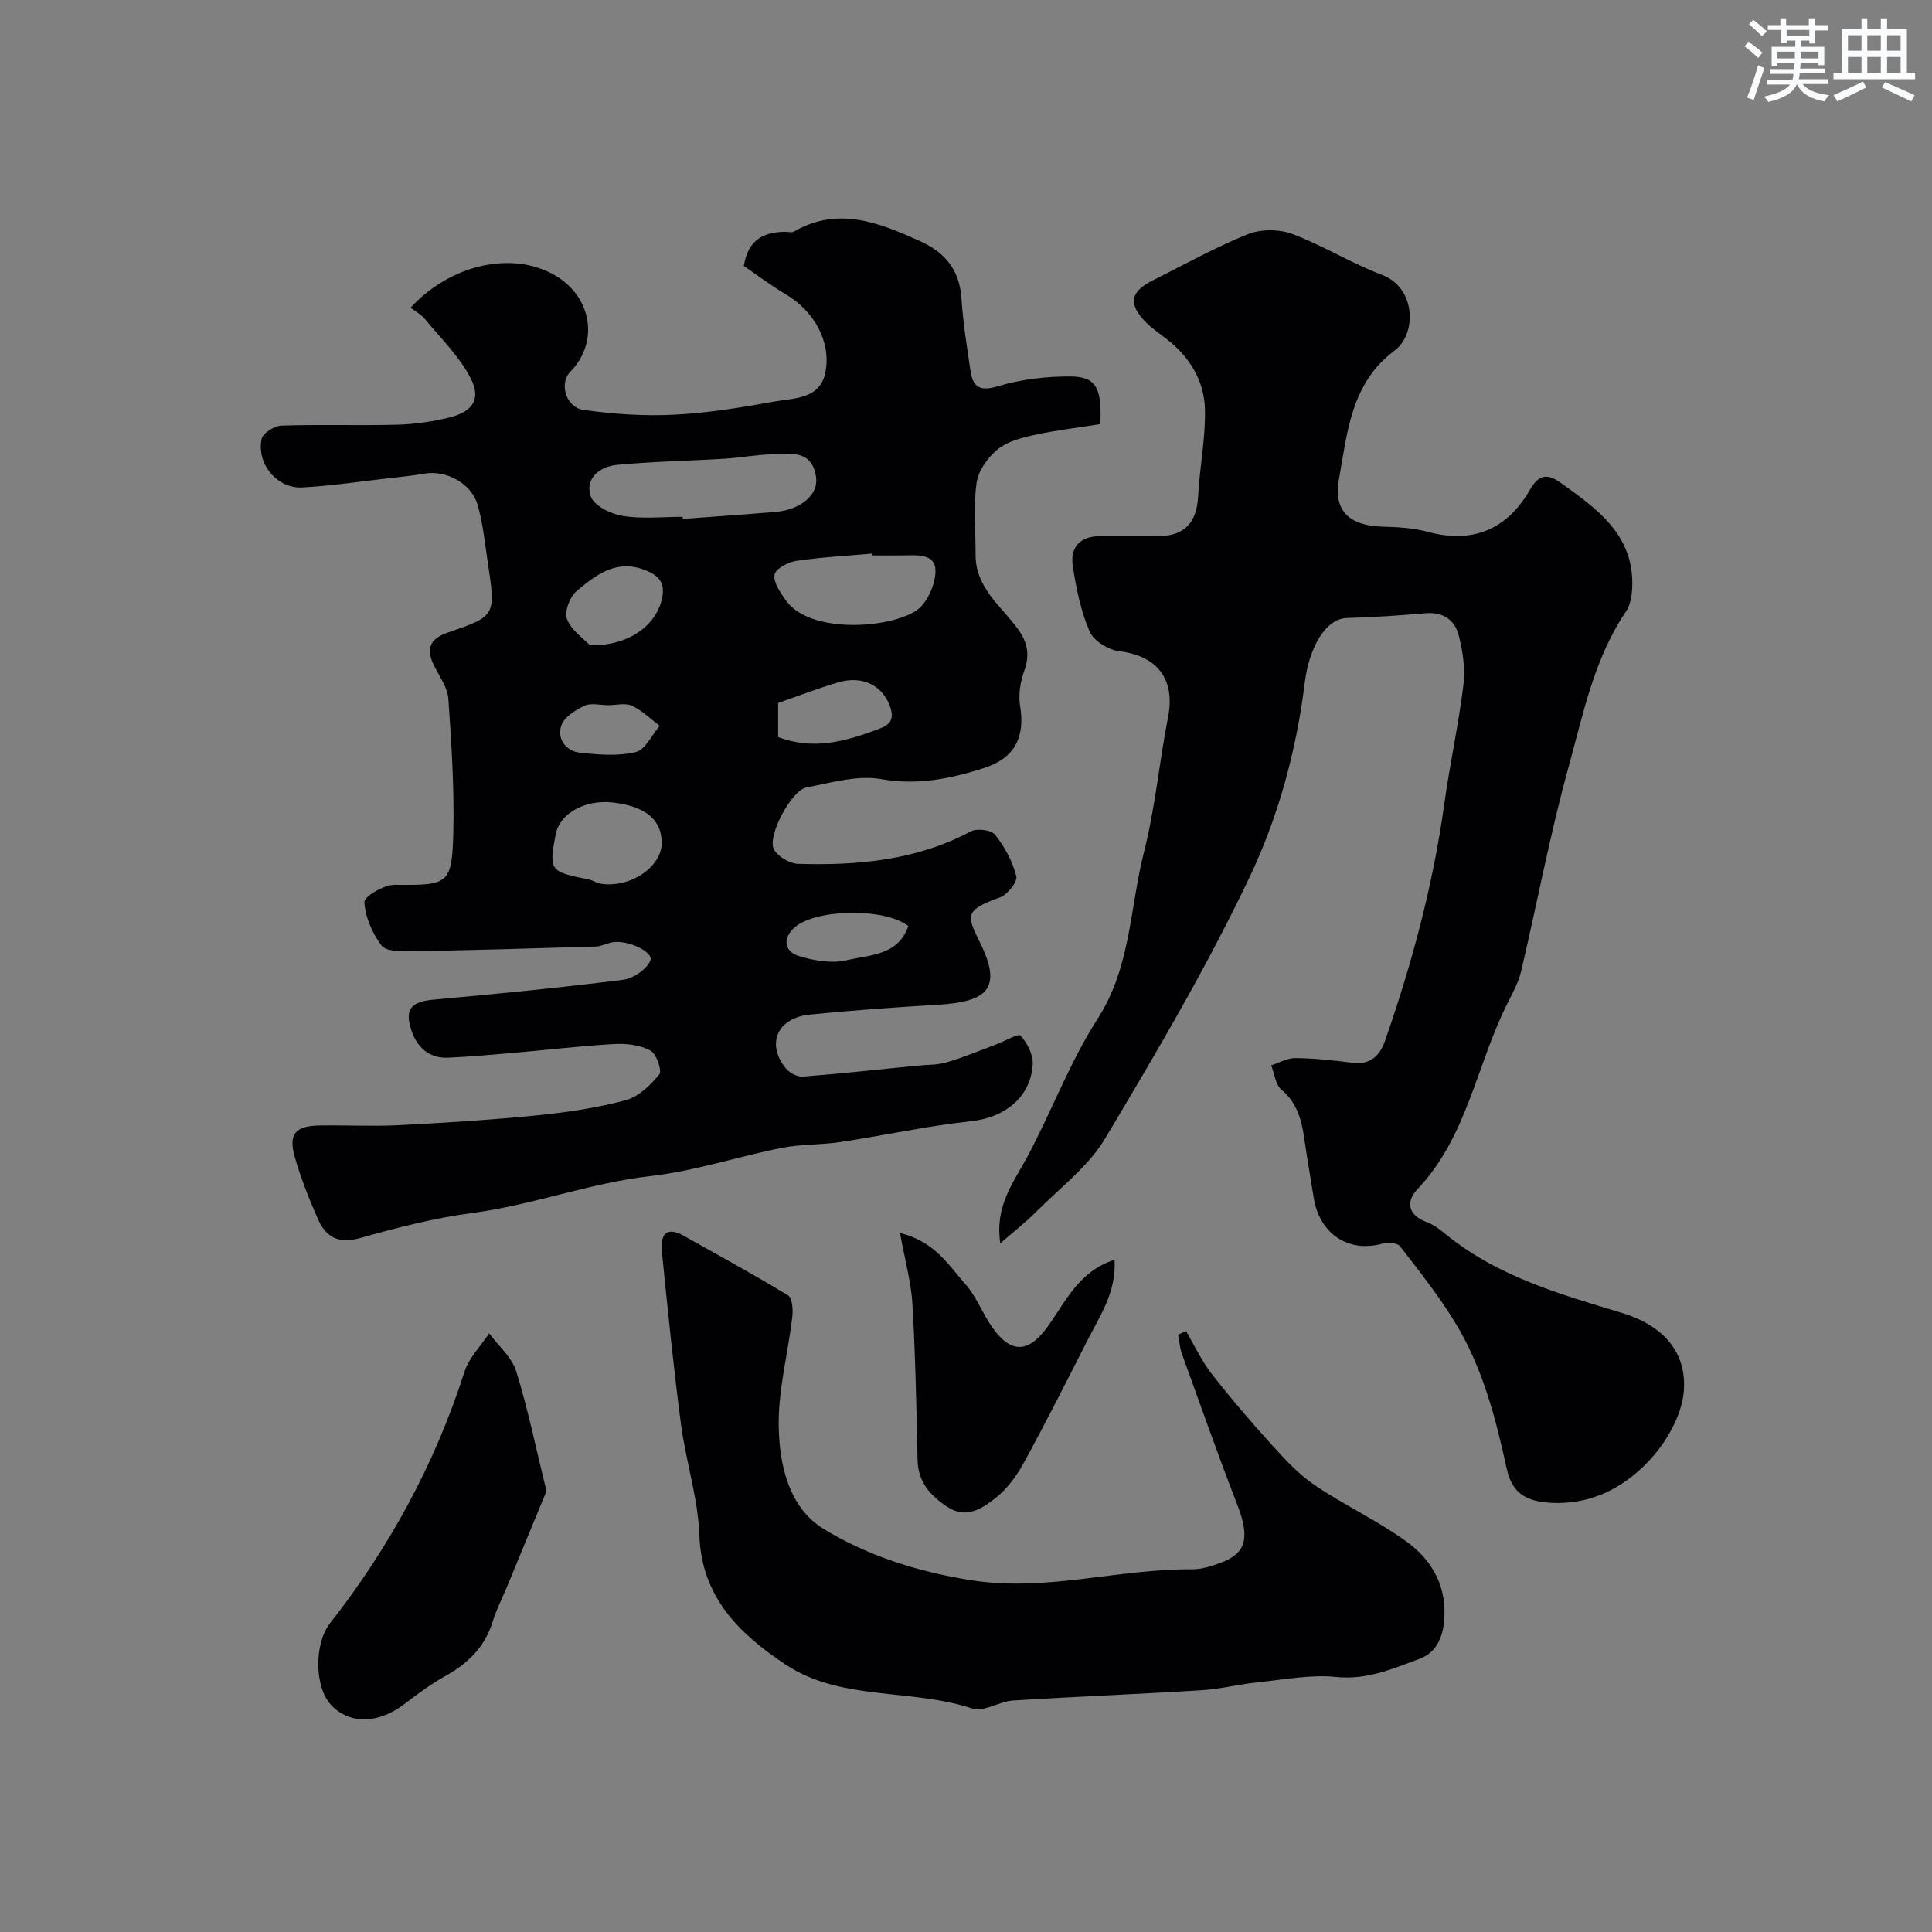
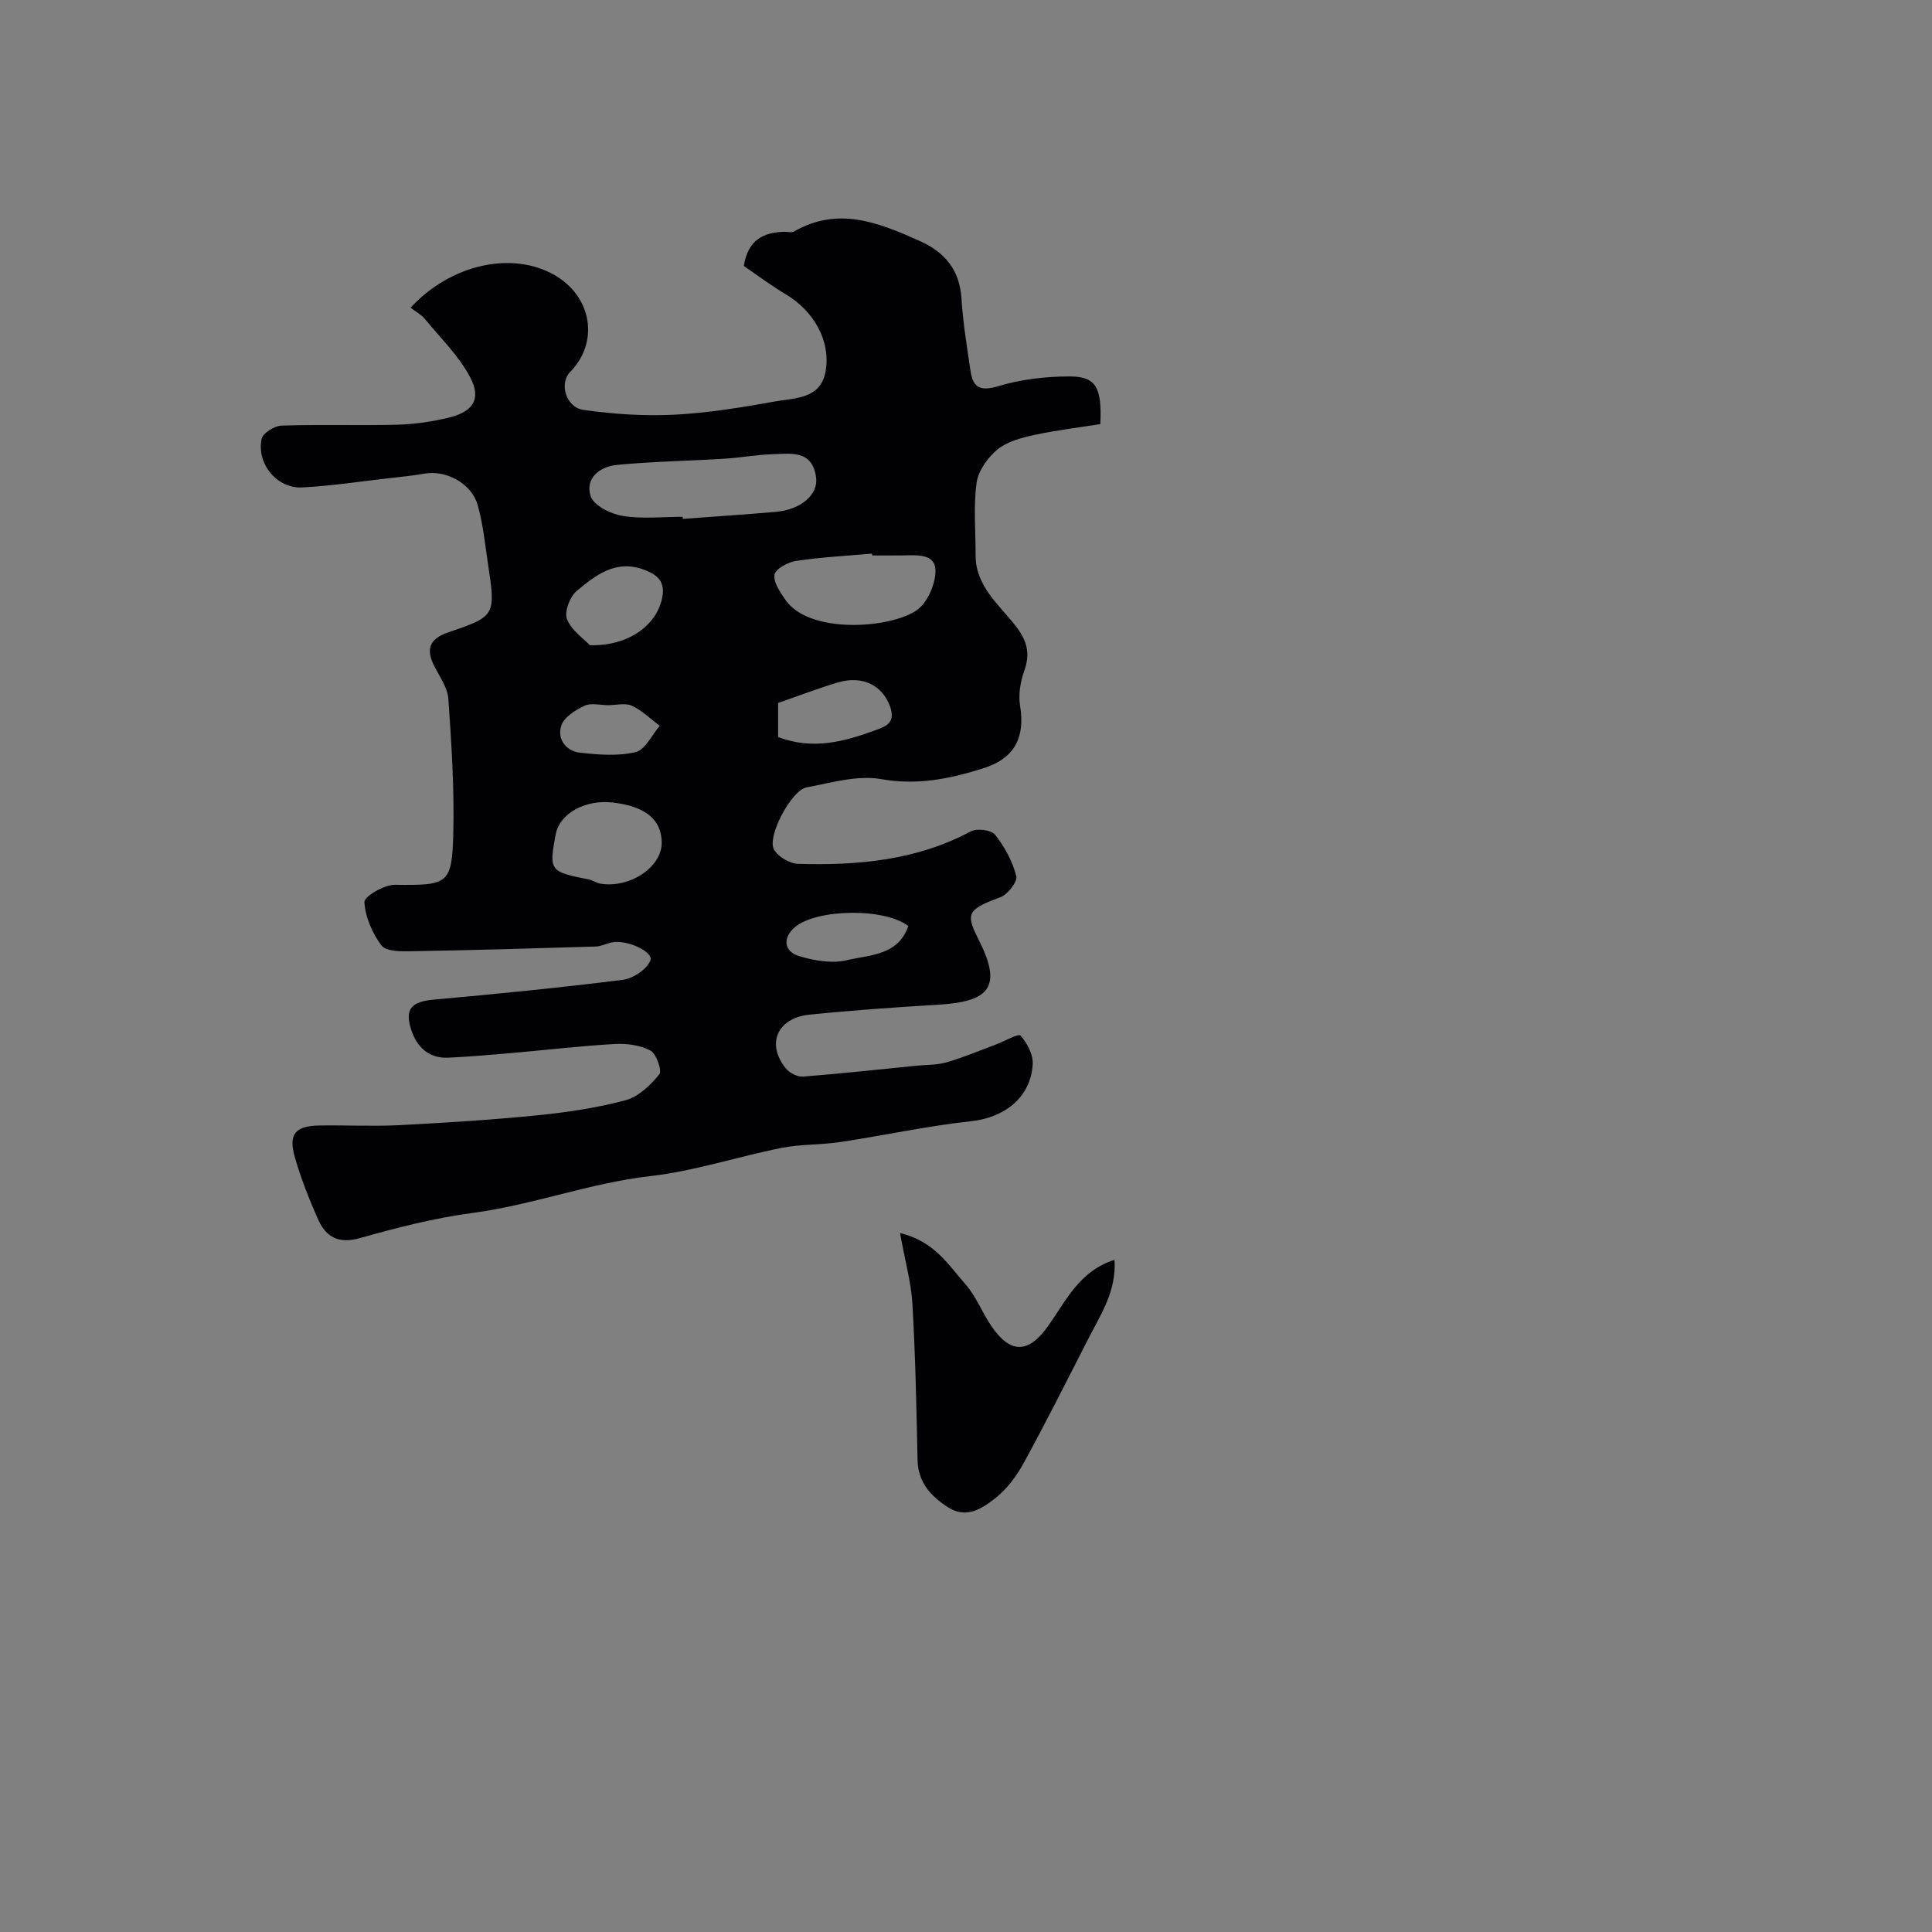
<svg xmlns="http://www.w3.org/2000/svg" enable-background="new 0 0 400 400" viewBox="0 0 400 400">
  <rect x="0" y="0" width="400" height="400" fill="#808080" stroke="none" />
  <g fill="#010103">
    <path d="m85.01 63.7c8.32-9.02 21.03-11.78 29.8-6.75 7.76 4.45 9.29 13.91 3.23 20.06-2.3 2.34-.91 7.34 2.78 7.86 6.17.87 12.51 1.3 18.73.99 7-.35 13.98-1.5 20.89-2.74 4.12-.74 9.44-.47 10.48-6.19 1.15-6.34-2.45-12.59-8.31-16.05-3.06-1.81-5.92-3.98-8.61-5.81.88-5.51 4.13-6.97 8.41-7.08.67-.02 1.47.23 1.98-.06 9.16-5.25 17.51-1.85 26.05 1.97 5.3 2.37 8.25 6.09 8.62 11.9.32 5.03 1.14 10.04 1.88 15.03.52 3.52 2.09 4.22 5.81 3.1 4.71-1.41 9.82-2 14.75-1.99 5.43.01 6.66 2.3 6.31 9.87-4.48.71-9.13 1.26-13.68 2.25-2.66.58-5.6 1.35-7.61 3-2.03 1.67-3.99 4.41-4.33 6.91-.67 4.91-.19 9.97-.2 14.97-.02 6.41 4.81 10.2 8.24 14.59 2.43 3.1 3.13 5.75 1.81 9.43-.8 2.23-1.22 4.89-.84 7.2 1.07 6.56-1.16 10.87-7.6 12.9-6.87 2.17-13.64 3.58-21.15 2.25-4.92-.87-10.36.75-15.48 1.72-3.12.59-8.18 10.09-6.74 12.81.8 1.51 3.27 2.96 5.03 3.01 12.36.36 24.49-.71 35.73-6.72 1.27-.68 4.25-.3 5.04.7 1.97 2.49 3.6 5.5 4.38 8.56.3 1.16-1.81 3.84-3.33 4.39-7.41 2.69-7.02 3.63-4.15 9.43 4.79 9.67 1.17 12.22-8.74 12.81-8.87.53-17.74 1.15-26.58 2.05-6.72.69-9.02 6.08-4.91 11.13.76.93 2.36 1.78 3.49 1.7 7.85-.61 15.67-1.47 23.5-2.25 2.12-.21 4.33-.13 6.34-.72 3.47-1.01 6.82-2.43 10.22-3.7 1.76-.65 4.62-2.32 5.05-1.82 1.38 1.56 2.64 3.97 2.51 5.96-.43 6.9-5.88 11.02-12.72 11.76-9.07.98-18.02 2.95-27.06 4.31-4.06.61-8.25.43-12.26 1.23-9.08 1.81-17.99 4.79-27.14 5.83-12.55 1.43-24.34 5.98-36.81 7.63-7.86 1.04-15.64 3.04-23.29 5.2-4.47 1.26-7.07-.22-8.71-3.94-1.83-4.14-3.51-8.4-4.76-12.74-1.4-4.86.05-6.55 5.12-6.63 5.5-.09 11.01.21 16.49-.07 9.54-.49 19.09-1.09 28.59-2.04 6.14-.61 12.32-1.53 18.26-3.12 2.66-.71 5.15-3.11 6.98-5.35.61-.74-.6-4.27-1.83-4.93-2.13-1.14-4.96-1.5-7.44-1.36-7.05.4-14.07 1.24-21.1 1.85-4.43.39-8.86.77-13.3.98-4.03.19-6.52-2.18-7.68-5.74-1.43-4.37.06-5.87 4.66-6.28 13.06-1.18 26.12-2.46 39.14-4.1 2.11-.26 4.89-2.12 5.69-3.96.79-1.83-4.9-4.47-8.05-3.77-1.1.25-2.18.81-3.28.84-12.76.39-25.53.76-38.3.98-2.07.04-5.12.03-6.04-1.21-1.9-2.54-3.36-5.89-3.52-8.99-.06-1.13 4.07-3.58 6.27-3.56 11.03.12 11.86-.03 12.13-10.7.23-9.25-.38-18.54-1.02-27.79-.16-2.29-1.76-4.53-2.87-6.7-1.84-3.58-1.12-5.73 2.91-7.1 9.8-3.33 9.78-3.45 8.12-14.45-.6-4.01-1-8.1-2.12-11.97-1.3-4.47-6.61-7.21-10.99-6.42-2.41.43-4.85.66-7.28.94-6 .68-11.99 1.6-18.01 1.92-5.21.28-9.52-4.88-8.42-10.06.25-1.19 2.65-2.69 4.1-2.74 7.99-.27 16 .02 23.99-.19 3.57-.1 7.2-.62 10.68-1.47 5-1.22 6.76-3.84 4.44-8.28-2.34-4.48-6.17-8.19-9.44-12.17-.69-.85-1.76-1.41-2.93-2.31zm56.33 43.3c.01.14.02.29.03.43 6.41-.48 12.82-.9 19.22-1.45 5.23-.45 8.87-3.57 8.37-7.16-.79-5.75-5.29-4.89-9.14-4.77-3.27.1-6.52.72-9.79.92-7.43.46-14.9.57-22.3 1.28-3.51.34-6.68 2.75-5.43 6.5.64 1.93 4.14 3.66 6.59 4.06 4.05.67 8.29.19 12.45.19zm39.24 8c-.01-.13-.02-.25-.04-.38-5.23.46-10.48.73-15.66 1.5-1.7.25-4.3 1.63-4.52 2.86-.29 1.57 1.18 3.65 2.29 5.25 4.86 7.03 21.32 5.96 27.04 2.19 2.25-1.49 3.99-5.41 3.99-8.23.01-3.6-3.8-3.24-6.62-3.2-2.17.04-4.33.01-6.48.01zm-43.58 59.56c.02-4.67-3.1-7.61-10.17-8.41-5.58-.64-10.94 2.19-11.78 6.59-1.44 7.59-1.22 7.75 6.9 9.35.79.16 1.5.71 2.29.85 6.05 1.05 12.74-3.36 12.76-8.38zm-14.87-40.97c7.94.19 13.68-4.05 14.92-9.6.77-3.44-.72-4.91-3.7-6.03-5.87-2.21-10.03 1.15-13.95 4.39-1.42 1.17-2.61 4.35-2.01 5.84.96 2.38 3.52 4.1 4.74 5.4zm38.97 19c7.22 2.77 13.79.93 20.27-1.45 2.14-.79 4.13-1.53 2.87-4.97-1.51-4.11-5.52-6.44-10.79-4.87-4.16 1.24-8.22 2.81-12.35 4.24zm26.95 39.14c-4.85-3.8-18.97-3.58-23.46.22-2.55 2.16-2.37 5.03.89 6.01 3.12.94 6.78 1.57 9.85.84 4.7-1.12 10.63-.94 12.72-7.07zm-62.14-45.73c-1.65 0-3.55-.52-4.9.12-1.88.89-4.23 2.36-4.8 4.1-.92 2.77.94 5.29 3.91 5.62 3.81.42 7.85.75 11.49-.13 1.98-.48 3.34-3.53 4.98-5.43-1.9-1.43-3.66-3.19-5.77-4.17-1.36-.62-3.25-.11-4.91-.11z" />
-     <path d="m207.1 257.41c-1.16-7.77 2.7-12.52 5.54-17.8 5.07-9.46 8.83-19.7 14.61-28.68 6.9-10.72 6.66-22.98 9.6-34.52 2.33-9.14 3.16-18.65 4.98-27.93 1.53-7.8-2.17-12.69-10.09-13.65-2.25-.27-5.32-2.15-6.15-4.08-1.83-4.27-2.8-9-3.49-13.64-.59-3.96 1.68-6.13 5.79-6.11 4 .02 8 .02 12 0 5.34-.03 7.87-2.81 8.16-8.19.32-6.04 1.57-12.07 1.42-18.08-.15-5.88-3.15-10.85-7.93-14.53-1.42-1.1-2.93-2.12-4.2-3.38-3.8-3.78-3.41-6.39 1.24-8.72 6.55-3.28 12.99-6.88 19.76-9.61 2.69-1.08 6.48-1.07 9.21-.05 6.37 2.38 12.25 6.08 18.61 8.48 6.95 2.62 7.26 12.17 2.57 15.67-9.08 6.78-9.77 17.01-11.52 26.65-1.2 6.63 2.3 9.63 9.08 9.8 3.1.08 6.3.26 9.27 1.06 9.39 2.54 16.46-.5 21.19-8.69 1.93-3.35 3.74-3.34 6.45-1.4 7.5 5.38 15.08 10.72 14.74 21.43-.06 1.74-.35 3.76-1.28 5.14-6.65 9.8-8.88 21.27-11.93 32.3-3.84 13.92-6.49 28.16-9.8 42.23-.55 2.34-1.79 4.54-2.88 6.72-6.37 12.7-8.28 27.53-18.59 38.39-2.43 2.56-2 5.36 1.97 6.82 1.62.6 3.05 1.82 4.43 2.93 10.6 8.43 23.35 12.06 35.95 15.86 8.31 2.51 13.48 7.95 12.8 16.25-.42 5.02-3.64 10.58-7.22 14.38-5.4 5.73-12.39 9.34-21.02 8.63-4.8-.39-7.39-2.31-8.41-6.97-2.29-10.52-5-20.97-10.66-30.25-3.39-5.56-7.45-10.71-11.46-15.86-.57-.73-2.62-.8-3.8-.48-6.9 1.83-12.83-2.08-14.04-9.49-.69-4.18-1.39-8.36-2-12.56-.55-3.8-1.54-7.21-4.7-9.89-1.24-1.05-1.44-3.32-2.12-5.03 1.68-.53 3.37-1.52 5.05-1.5 3.93.05 7.87.47 11.78.97 3.66.47 5.64-1.41 6.72-4.49 5.61-16.02 9.98-32.35 12.31-49.2 1.14-8.24 2.96-16.4 3.96-24.65.4-3.35-.16-6.97-1.03-10.28-.81-3.1-3.26-4.75-6.81-4.45-5.42.46-10.85.85-16.28.99-4.53.12-7.87 6.3-8.74 13.38-1.74 14.06-5.46 27.72-11.41 40.24-8.83 18.59-19.35 36.43-29.92 54.13-3.43 5.75-9.22 10.12-14.07 14.98-2.37 2.41-5.08 4.5-7.64 6.73z" />
-     <path d="m245.56 275.6c1.73 2.94 3.18 6.1 5.26 8.78 3.91 5.03 8.07 9.89 12.35 14.61 2.77 3.05 5.63 6.19 9 8.48 6.19 4.19 13.09 7.36 19.12 11.76 4.84 3.53 7.98 8.56 7.77 15.14-.13 4.12-1.35 7.67-5.2 9.09-5.49 2.03-10.84 4.39-17.19 3.74-5.32-.55-10.84.55-16.25 1.1-3.88.4-7.71 1.4-11.59 1.64-13.01.81-26.05 1.31-39.06 2.13-2.88.18-6.11 2.45-8.47 1.66-12.7-4.22-27.23-1.48-38.73-9.15-9.28-6.19-17.33-13.78-17.77-26.68-.27-7.73-2.8-15.35-3.82-23.08-1.55-11.84-2.74-23.73-3.94-35.62-.33-3.27.65-5.52 4.57-3.32 7.21 4.06 14.49 8.01 21.55 12.32.9.55 1.05 3.04.87 4.55-.89 7.45-2.89 14.88-2.81 22.3.09 8.12 2.06 17.06 9.28 21.48 9.19 5.62 19.61 8.91 30.59 10.64 15.51 2.45 30.43-2.39 45.69-2.26 2.05.02 4.18-.69 6.14-1.43 5.22-1.98 5.84-5.28 3.21-12.04-3.99-10.3-7.67-20.73-11.42-31.12-.46-1.26-.54-2.66-.8-4 .57-.23 1.11-.47 1.65-.72z" />
-     <path d="m113.14 308.72c-2.58 6.25-5.37 13.03-8.17 19.81-.99 2.39-2.2 4.7-2.95 7.16-1.61 5.29-5.13 8.71-9.84 11.33-2.97 1.65-5.75 3.7-8.45 5.78-5.35 4.11-11.33 4.27-15.15.23-3.55-3.76-3.51-12.78-.28-16.91 12.31-15.74 21.76-33.02 27.87-52.12.93-2.9 3.36-5.31 5.1-7.95 1.92 2.6 4.69 4.94 5.6 7.85 2.41 7.72 4.03 15.69 6.27 24.82z" />
    <path d="m186.34 255.28c7.22 1.76 10.06 6.69 13.53 10.59 2.23 2.51 3.46 5.87 5.38 8.68 3.97 5.81 7.69 5.7 11.75-.01 3.69-5.2 6.45-11.39 13.75-13.71.42 6.57-2.94 11.45-5.54 16.56-4.37 8.55-8.67 17.13-13.28 25.54-1.47 2.68-3.44 5.35-5.81 7.21-2.73 2.14-6 4.41-9.85 1.92-3.57-2.3-6.2-5.14-6.3-9.8-.23-10.75-.44-21.51-1.06-32.24-.26-4.49-1.52-8.92-2.57-14.74z" />
  </g>
-   <path d="m361.2 9.6.8-1c.9.7 1.9 1.4 2.9 2.3l-.9 1.1c-1-1-2-1.8-2.8-2.4zm.5 10.6c.9-2.1 1.6-4.3 2.3-6.7.4.2.8.4 1.3.6-.7 2.1-1.5 4.3-2.2 6.6zm.4-15.2.9-.9c1 .8 2 1.6 2.8 2.4l-1 1c-.9-.9-1.8-1.7-2.7-2.5zm12.5-1.2h1.2v1.4h2.7v1.1h-2.7v2.7h-1.2v-.6h-1.8v1.3h4.9v3.8h-1.2v-.5h-3.7c0 .4-.1.9-.1 1.2h5.1v1h-5.2c0 .5-.1.9-.2 1.2h6v1h-5.2c1.1 1.3 2.9 2 5.5 2.3-.4.4-.7.8-.9 1.3-2.9-.5-4.8-1.6-5.7-3.5h-.1c-.8 1.7-2.7 2.9-5.9 3.6-.2-.4-.6-.8-.9-1.1 2.8-.6 4.6-1.4 5.4-2.5h-4.8v-1h5.3c.1-.3.2-.7.2-1.2h-4.9v-1h5c0-.4 0-.8.1-1.2h-3.5v.5h-1.2v-3.9h4.9v-1.3h-1.8v.5h-1.2v-2.7h-2.7v-1h2.6v-1.4h1.2v1.4h4.7v-1.4zm-6.6 8.3h3.6c0-.4 0-.9 0-1.4h-3.6zm1.9-4.6h4.7v-1.3h-4.7zm6.6 3.2h-3.7v1.4h3.7z" fill="#fafbfc" />
-   <path d="m385.3 3.8h1.3v2.2h2.8v-2.2h1.3v2.2h4.1v9.1h1.7v1.3h-16.9v-1.3h1.7v-9.1h4.1v-2.2zm.4 13.1.7 1.2c-1.8.9-3.8 1.9-6 2.9-.2-.4-.5-.8-.8-1.3 2.3-1 4.3-1.9 6.1-2.8zm-3.1-6.4h2.8v-3.2h-2.8zm0 4.6h2.8v-3.3h-2.8zm4-4.6h2.8v-3.2h-2.8zm0 4.6h2.8v-3.3h-2.8zm3.7 1.9c2.1.9 4.1 1.8 6.1 2.7l-.7 1.3c-2.2-1.1-4.2-2-6.1-2.9zm3.2-9.7h-2.8v3.2h2.8zm-2.8 7.8h2.8v-3.3h-2.8z" fill="#fafbfc" />
</svg>